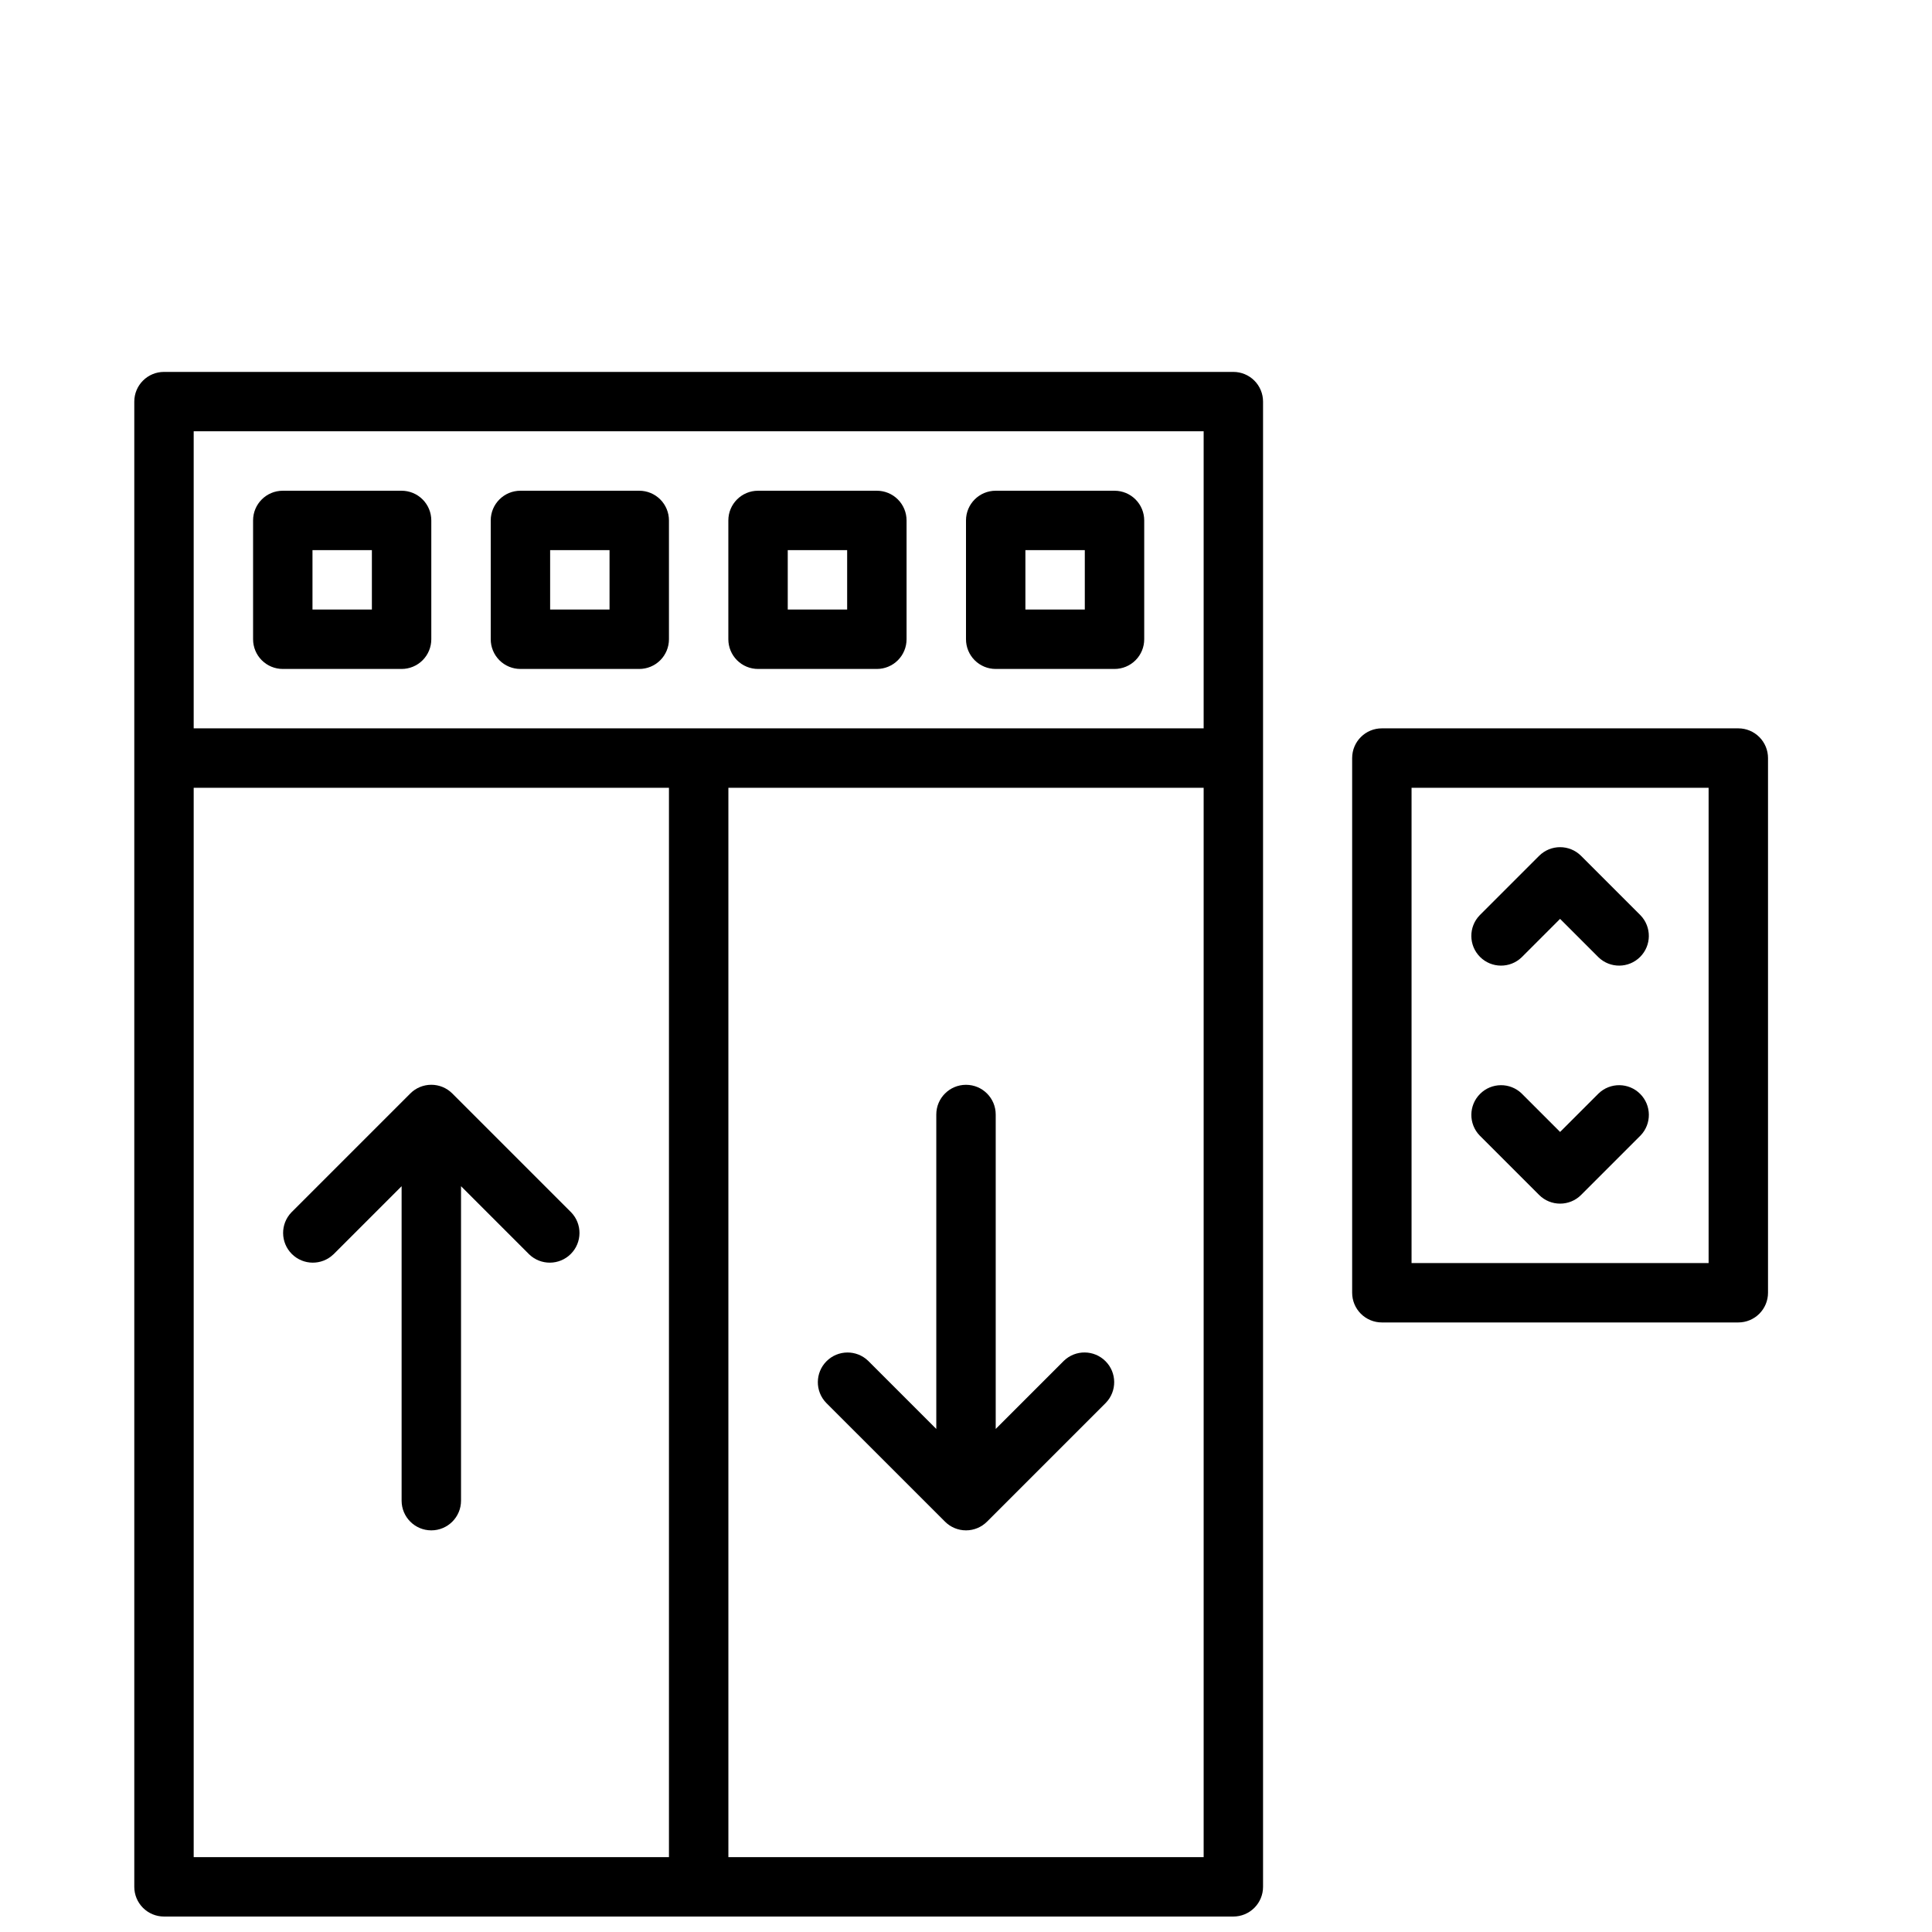
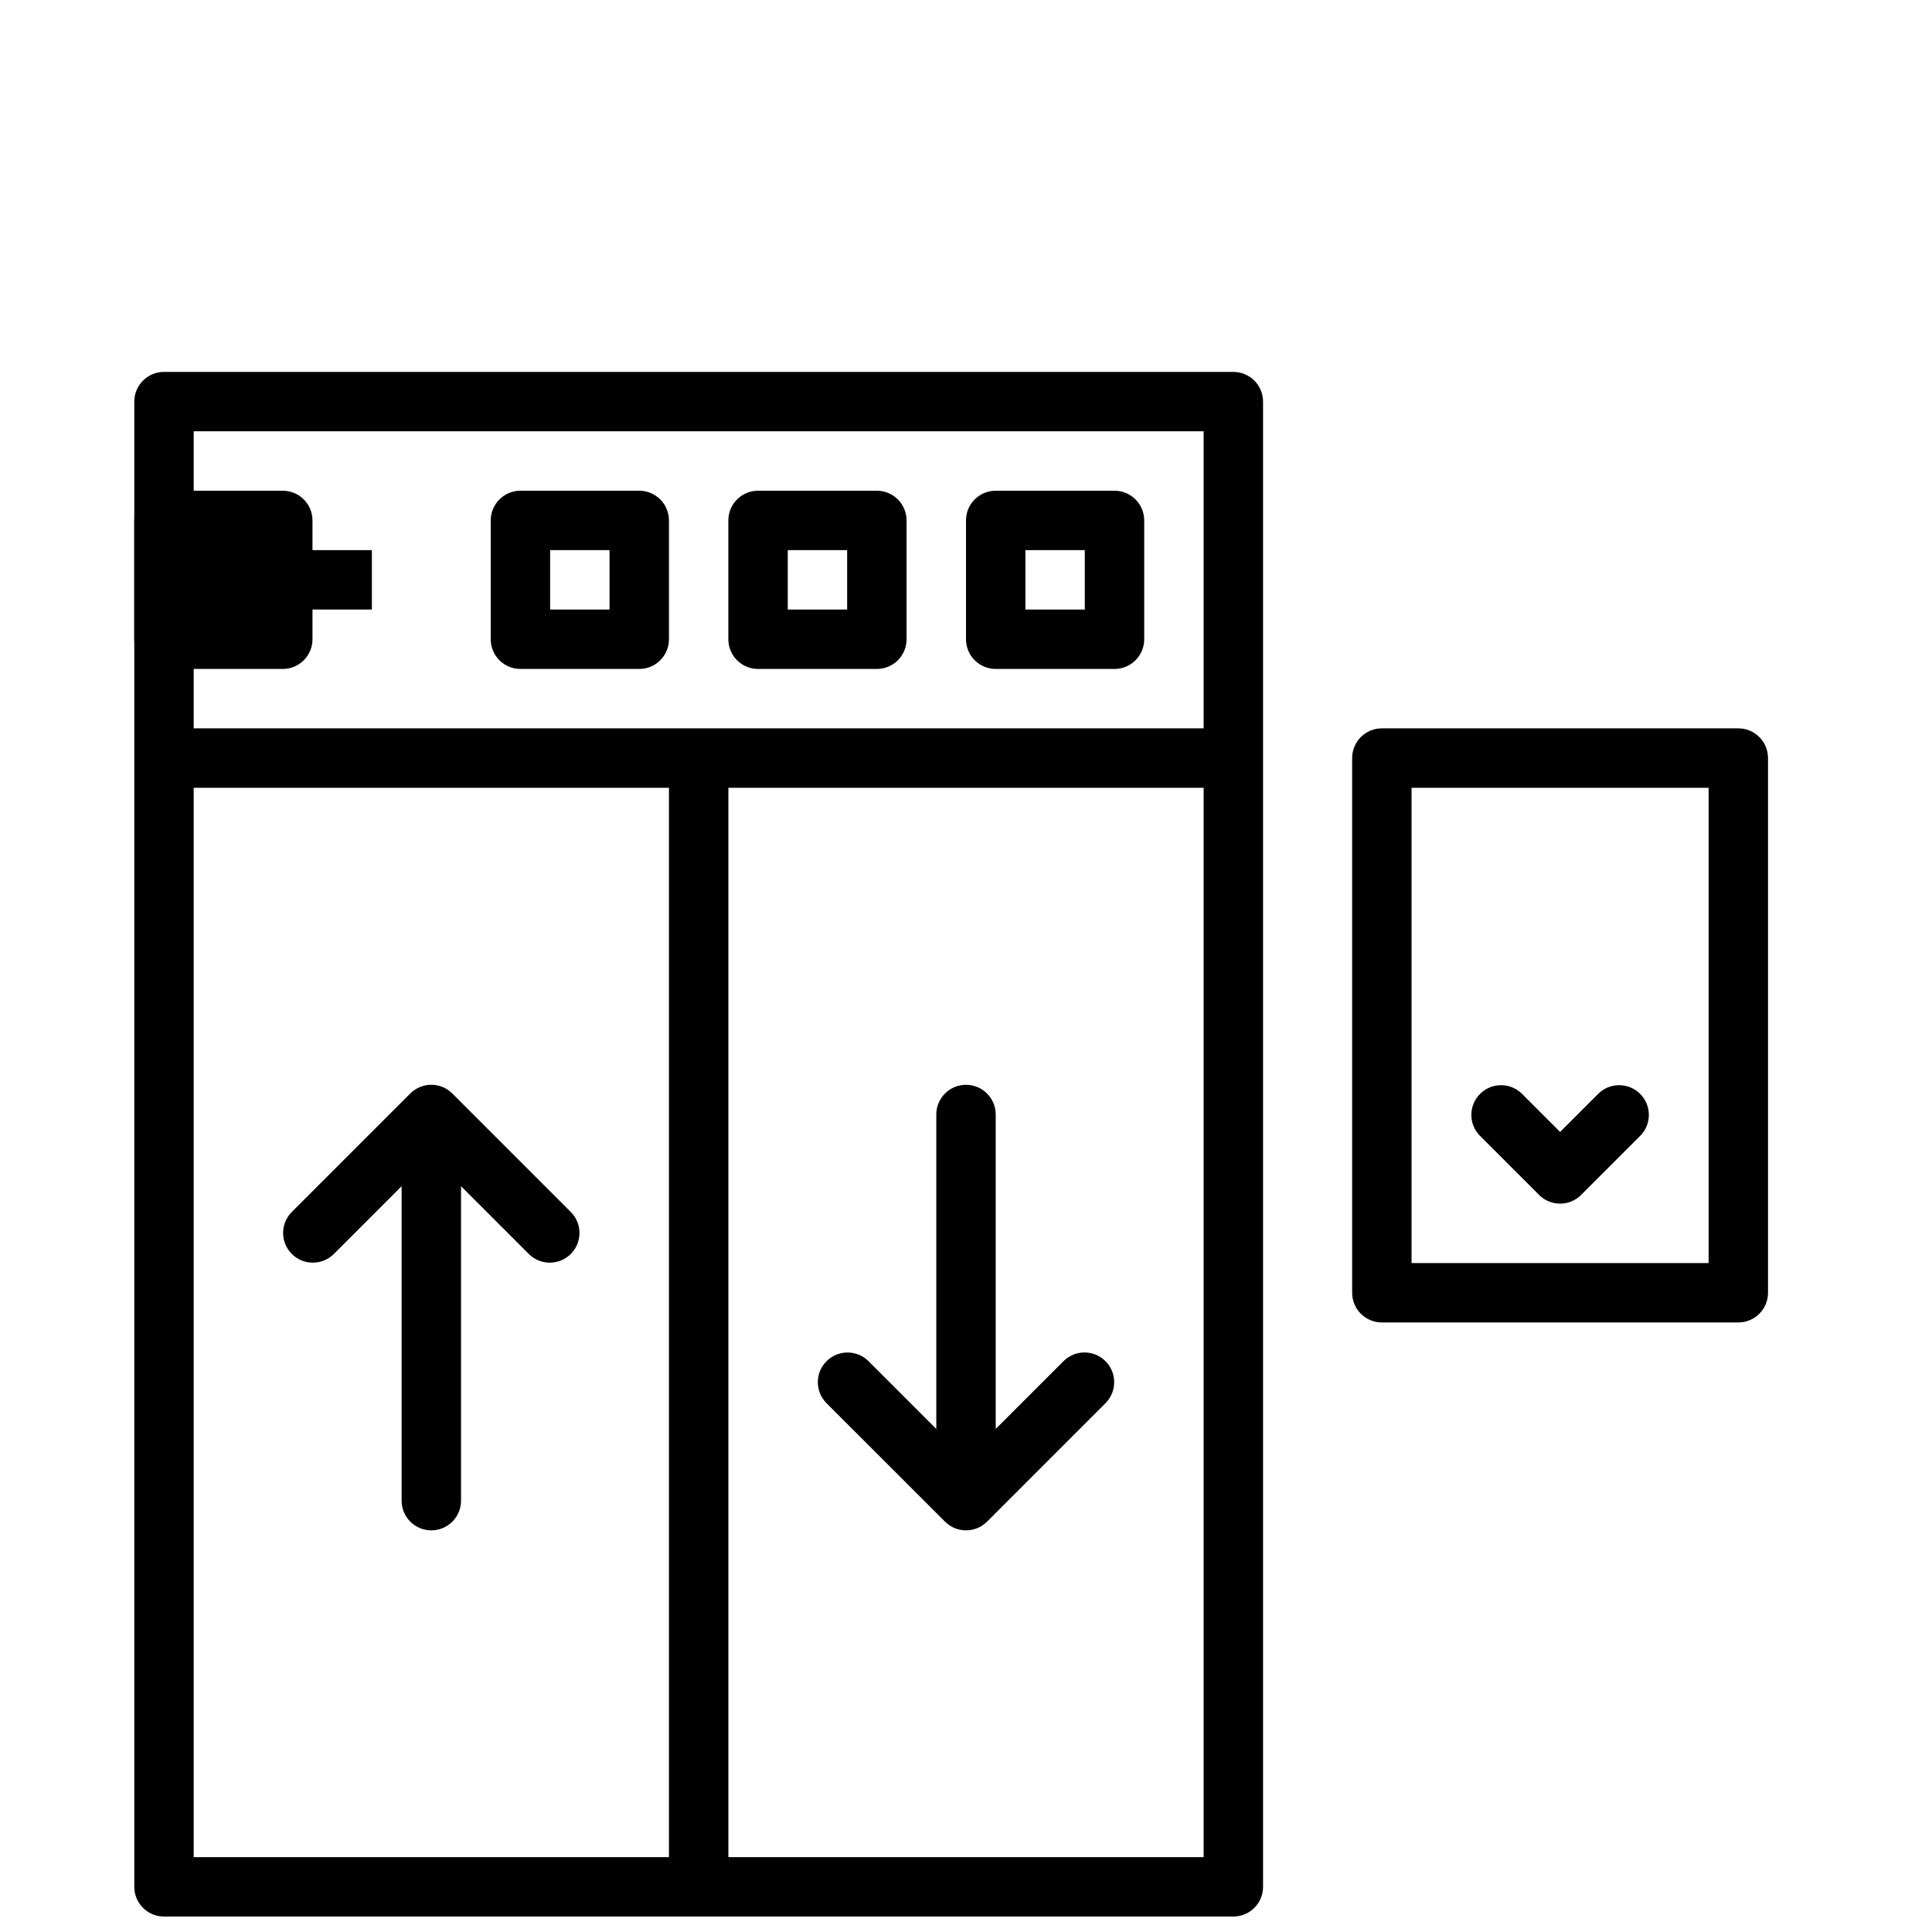
<svg xmlns="http://www.w3.org/2000/svg" width="800px" height="800px" version="1.1" viewBox="144 144 512 512">
  <defs>
    <clipPath id="a">
      <path d="m179 242h300v409.9h-300z" />
    </clipPath>
  </defs>
  <g clip-path="url(#a)">
    <path d="m470.85 242.56h-283.39c-4.348 0-7.871 3.523-7.871 7.871v393.6c0 2.086 0.828 4.09 2.305 5.566 1.477 1.477 3.481 2.305 5.566 2.305h283.39c2.086 0 4.09-0.828 5.566-2.305 1.477-1.477 2.305-3.481 2.305-5.566v-393.6c0-2.086-0.828-4.09-2.305-5.566-1.477-1.477-3.481-2.305-5.566-2.305zm-149.57 393.6h-125.95v-283.39h125.95zm141.7 0h-125.95v-283.39h125.95zm0-299.14h-267.65v-78.723h267.65z" />
  </g>
  <path d="m232.38 476.41 18.051-18.051v83.332c0 4.348 3.523 7.871 7.871 7.871 4.348 0 7.875-3.523 7.875-7.871v-83.332l18.051 18.051c3.086 2.981 7.996 2.938 11.035-0.098 3.035-3.035 3.078-7.945 0.094-11.035l-31.488-31.488c-1.477-1.48-3.481-2.312-5.574-2.312-2.09 0-4.094 0.832-5.57 2.312l-31.488 31.488c-2.984 3.09-2.941 8 0.094 11.035s7.945 3.078 11.035 0.098z" />
  <path d="m394.43 547.25c1.477 1.48 3.481 2.312 5.574 2.312 2.09 0 4.094-0.832 5.57-2.312l31.488-31.488c2.984-3.09 2.941-8-0.094-11.035-3.039-3.039-7.945-3.082-11.035-0.098l-18.059 18.059v-83.332c0-4.348-3.523-7.871-7.871-7.871s-7.875 3.523-7.875 7.871v83.332l-18.051-18.051c-3.086-2.984-7.996-2.941-11.035 0.098-3.035 3.035-3.078 7.945-0.094 11.035z" />
-   <path d="m218.94 321.28h31.488c2.09 0 4.09-0.828 5.566-2.305 1.477-1.477 2.305-3.481 2.305-5.566v-31.488c0-2.086-0.828-4.09-2.305-5.566-1.477-1.477-3.477-2.305-5.566-2.305h-31.488c-4.348 0-7.871 3.523-7.871 7.871v31.488c0 2.086 0.828 4.09 2.305 5.566 1.477 1.477 3.481 2.305 5.566 2.305zm7.871-31.488h15.742v15.742l-15.742 0.004z" />
+   <path d="m218.94 321.28c2.09 0 4.09-0.828 5.566-2.305 1.477-1.477 2.305-3.481 2.305-5.566v-31.488c0-2.086-0.828-4.09-2.305-5.566-1.477-1.477-3.477-2.305-5.566-2.305h-31.488c-4.348 0-7.871 3.523-7.871 7.871v31.488c0 2.086 0.828 4.09 2.305 5.566 1.477 1.477 3.481 2.305 5.566 2.305zm7.871-31.488h15.742v15.742l-15.742 0.004z" />
  <path d="m281.92 321.28h31.488c2.086 0 4.09-0.828 5.566-2.305 1.477-1.477 2.305-3.481 2.305-5.566v-31.488c0-2.086-0.828-4.09-2.305-5.566-1.477-1.477-3.481-2.305-5.566-2.305h-31.488c-4.348 0-7.871 3.523-7.871 7.871v31.488c0 2.086 0.828 4.09 2.305 5.566 1.477 1.477 3.481 2.305 5.566 2.305zm7.871-31.488h15.742v15.742l-15.742 0.004z" />
  <path d="m344.89 321.28h31.488c2.086 0 4.09-0.828 5.566-2.305 1.477-1.477 2.305-3.481 2.305-5.566v-31.488c0-2.086-0.828-4.09-2.305-5.566-1.477-1.477-3.481-2.305-5.566-2.305h-31.488c-4.348 0-7.871 3.523-7.871 7.871v31.488c0 2.086 0.828 4.09 2.305 5.566 1.477 1.477 3.477 2.305 5.566 2.305zm7.871-31.488h15.742v15.742l-15.742 0.004z" />
  <path d="m407.87 321.28h31.488c2.086 0 4.09-0.828 5.566-2.305 1.477-1.477 2.305-3.481 2.305-5.566v-31.488c0-2.086-0.828-4.09-2.305-5.566-1.477-1.477-3.481-2.305-5.566-2.305h-31.488c-4.348 0-7.871 3.523-7.871 7.871v31.488c0 2.086 0.828 4.09 2.305 5.566 1.477 1.477 3.477 2.305 5.566 2.305zm7.871-31.488h15.742v15.742l-15.742 0.004z" />
  <path d="m604.67 337.02h-94.465c-4.348 0-7.871 3.523-7.871 7.871v141.7c0 2.09 0.828 4.09 2.305 5.566s3.477 2.305 5.566 2.305h94.465c2.086 0 4.09-0.828 5.566-2.305 1.477-1.477 2.305-3.477 2.305-5.566v-141.7c0-2.09-0.828-4.09-2.305-5.566-1.477-1.477-3.481-2.305-5.566-2.305zm-7.871 141.7h-78.723v-125.95h78.723z" />
-   <path d="m547.26 397.69 10.176-10.18 10.18 10.18c3.09 2.984 8 2.941 11.035-0.094 3.035-3.039 3.078-7.949 0.098-11.035l-15.746-15.746c-3.074-3.074-8.055-3.074-11.129 0l-15.746 15.746c-2.984 3.086-2.941 7.996 0.098 11.035 3.035 3.035 7.945 3.078 11.035 0.094z" />
  <path d="m551.88 460.67c3.074 3.074 8.055 3.074 11.129 0l15.742-15.742h0.004c2.981-3.09 2.938-8-0.098-11.035-3.035-3.039-7.945-3.082-11.035-0.098l-10.18 10.18-10.18-10.18h0.004c-3.09-2.984-8-2.941-11.035 0.098-3.039 3.035-3.082 7.945-0.098 11.035z" />
</svg>